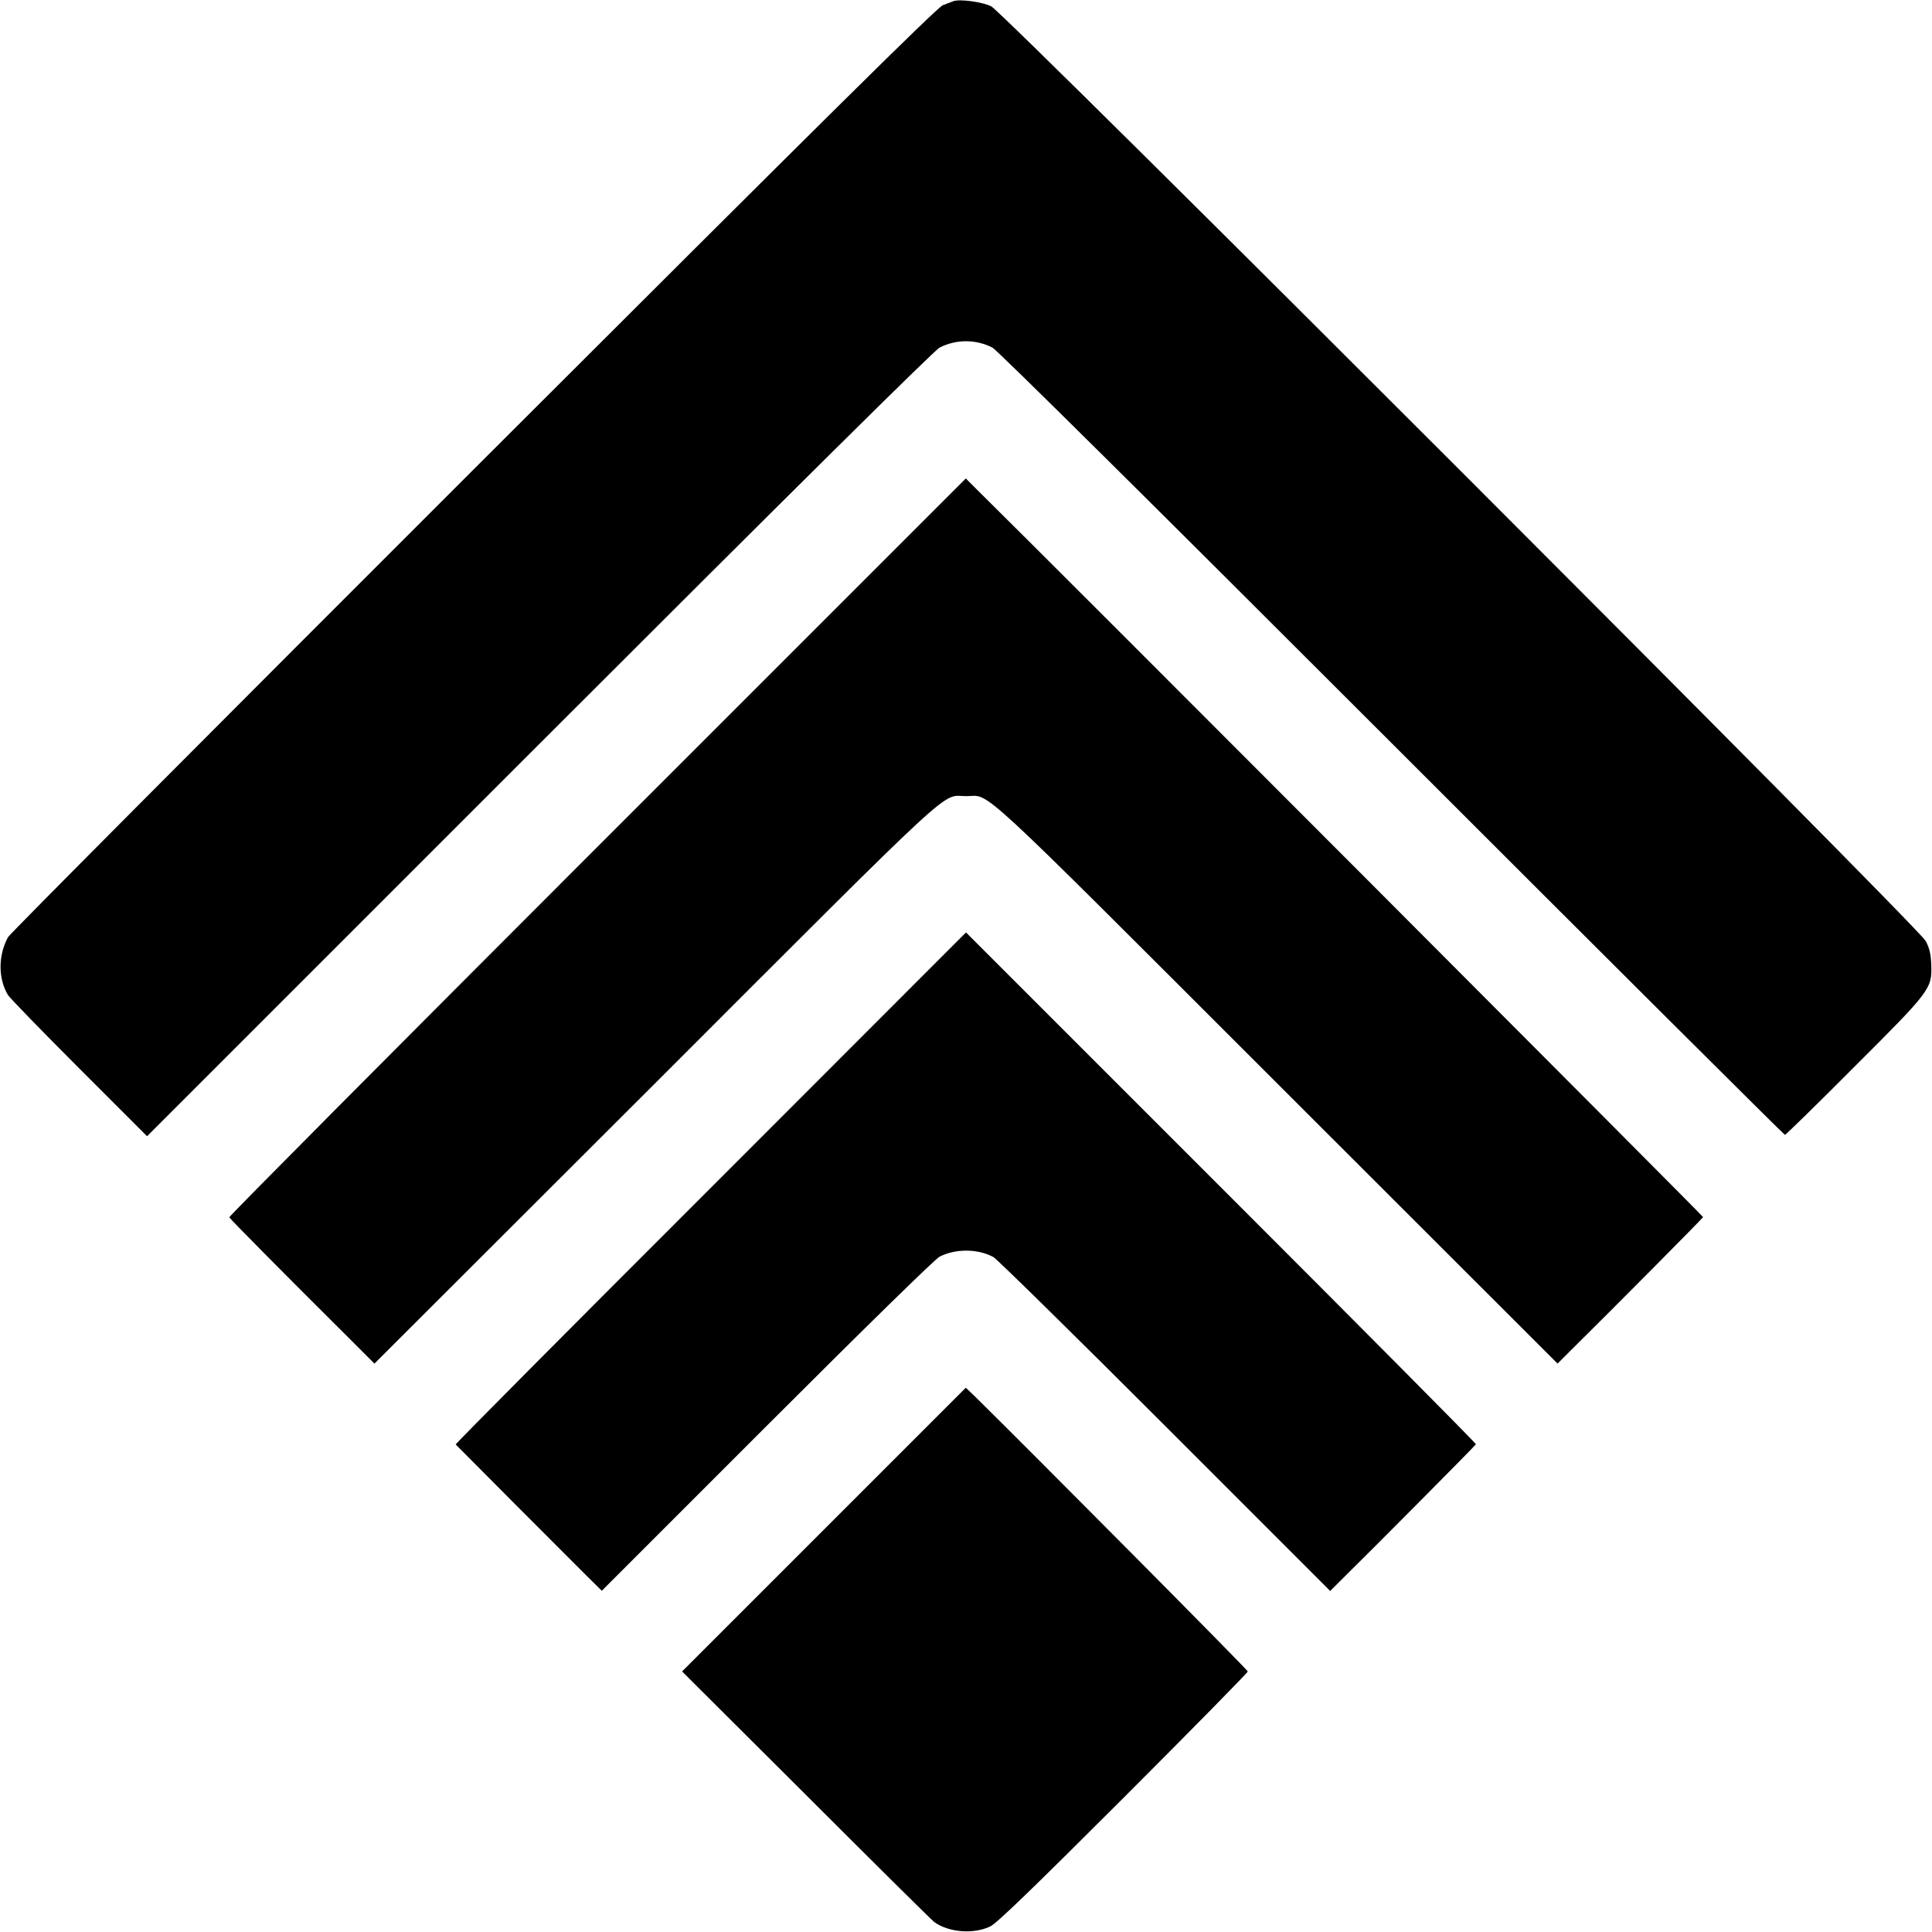
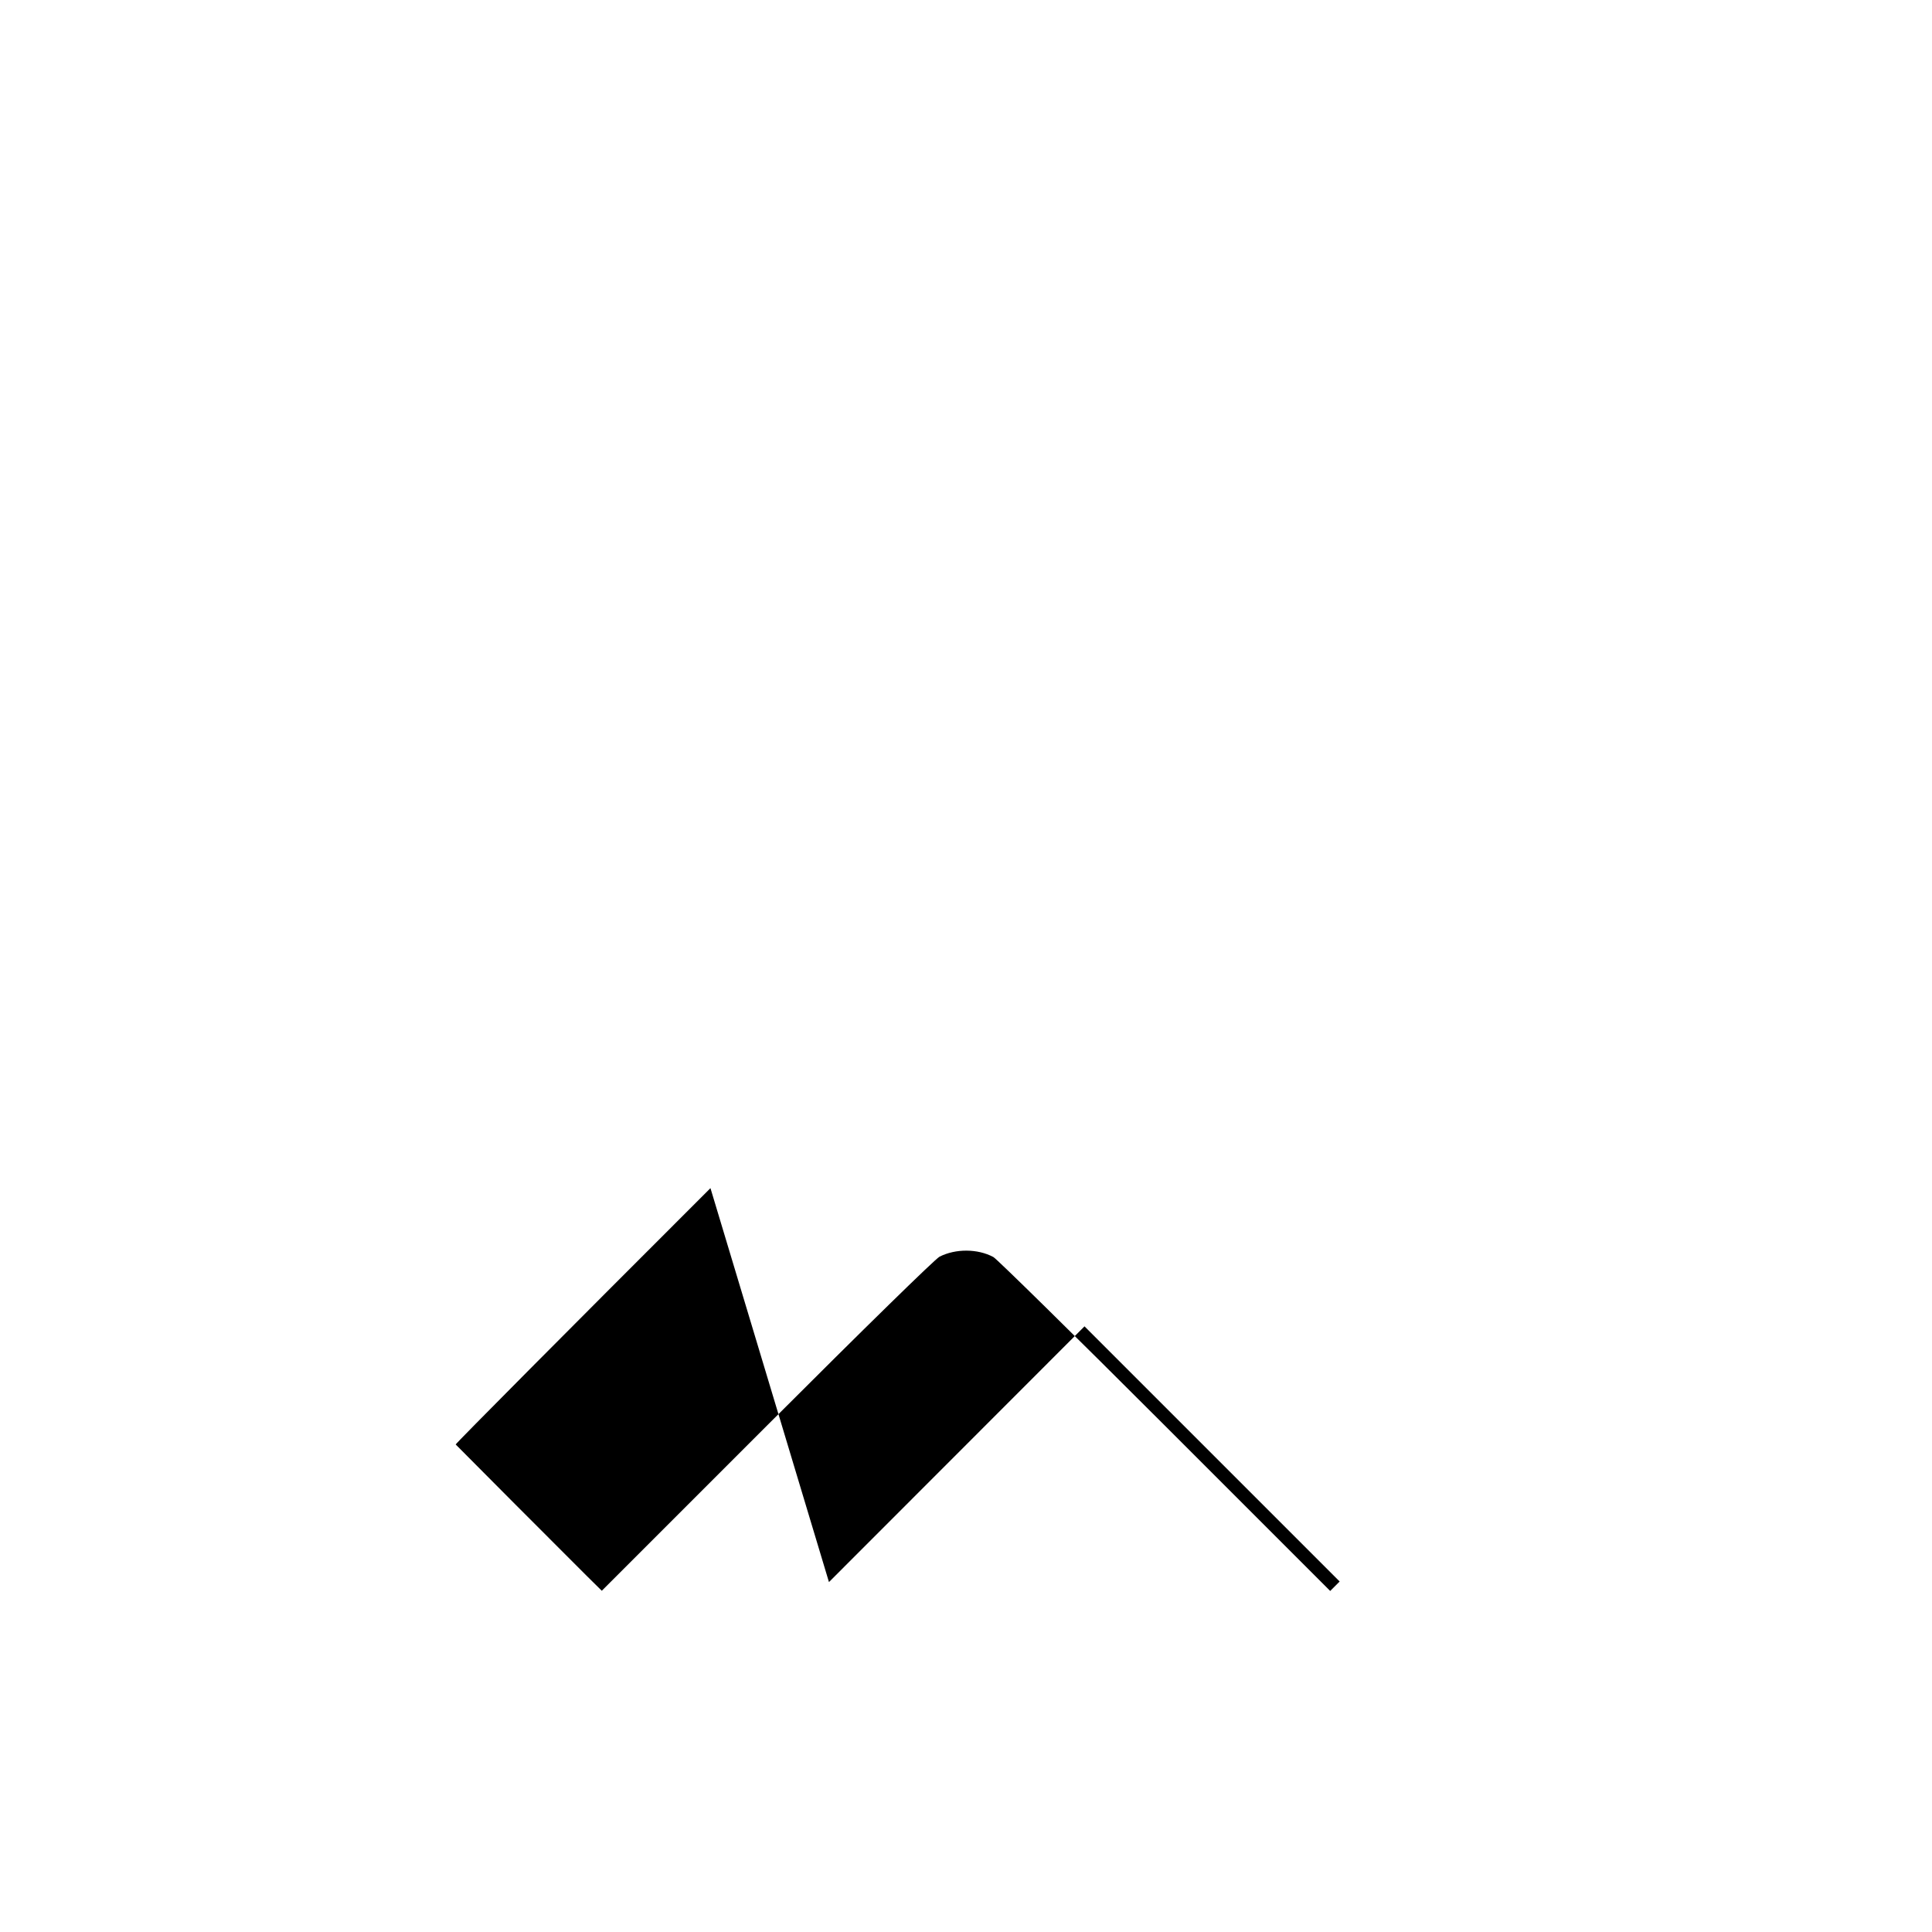
<svg xmlns="http://www.w3.org/2000/svg" version="1.0" width="1001pt" height="1001pt" viewBox="0 0 1001 1001" preserveAspectRatio="xMidYMid meet">
  <g transform="translate(0,1001) scale(0.1,-0.1)" fill="#000000" stroke="none">
-     <path d="M4940 10004 c-8 -3 -33 -13 -55 -21 -31 -13 -588 -564 -2433 -2407 -1316 -1315 -2401 -2404 -2410 -2421 -52 -94 -52 -215 -1 -300 10 -16 176 -187 370 -381 l351 -351 2033 2033 c1316 1316 2047 2040 2073 2053 86 44 188 44 274 0 24 -12 826 -807 2068 -2049 1117 -1117 2034 -2030 2038 -2030 4 0 165 157 357 350 400 399 406 407 401 534 -2 53 -9 84 -29 121 -36 70 -4772 4807 -4841 4842 -45 23 -163 39 -196 27z" />
-     <path d="M3094 5621 c-1050 -1050 -1908 -1913 -1906 -1918 2 -7 275 -283 622 -628 l130 -130 1453 1451 c1602 1602 1480 1489 1612 1489 132 0 10 113 1612 -1488 l1453 -1452 60 60 c232 229 693 694 694 699 1 5 -3372 3385 -3762 3769 l-58 58 -1910 -1910z" />
-     <path d="M3681 3854 c-729 -728 -1323 -1326 -1320 -1328 8 -9 598 -601 678 -680 l79 -78 856 856 c510 510 871 863 894 875 83 42 197 42 279 -2 17 -9 417 -402 888 -873 l857 -857 49 49 c182 179 704 705 706 711 1 5 -593 603 -1320 1330 l-1322 1322 -1324 -1325z" />
-     <path d="M4269 2085 l-735 -735 641 -639 c352 -352 651 -648 665 -659 74 -54 204 -65 291 -23 33 16 211 187 690 666 354 354 644 649 644 655 0 8 -1133 1149 -1417 1428 l-44 42 -735 -735z" />
+     <path d="M3681 3854 c-729 -728 -1323 -1326 -1320 -1328 8 -9 598 -601 678 -680 l79 -78 856 856 c510 510 871 863 894 875 83 42 197 42 279 -2 17 -9 417 -402 888 -873 l857 -857 49 49 l-1322 1322 -1324 -1325z" />
  </g>
</svg>